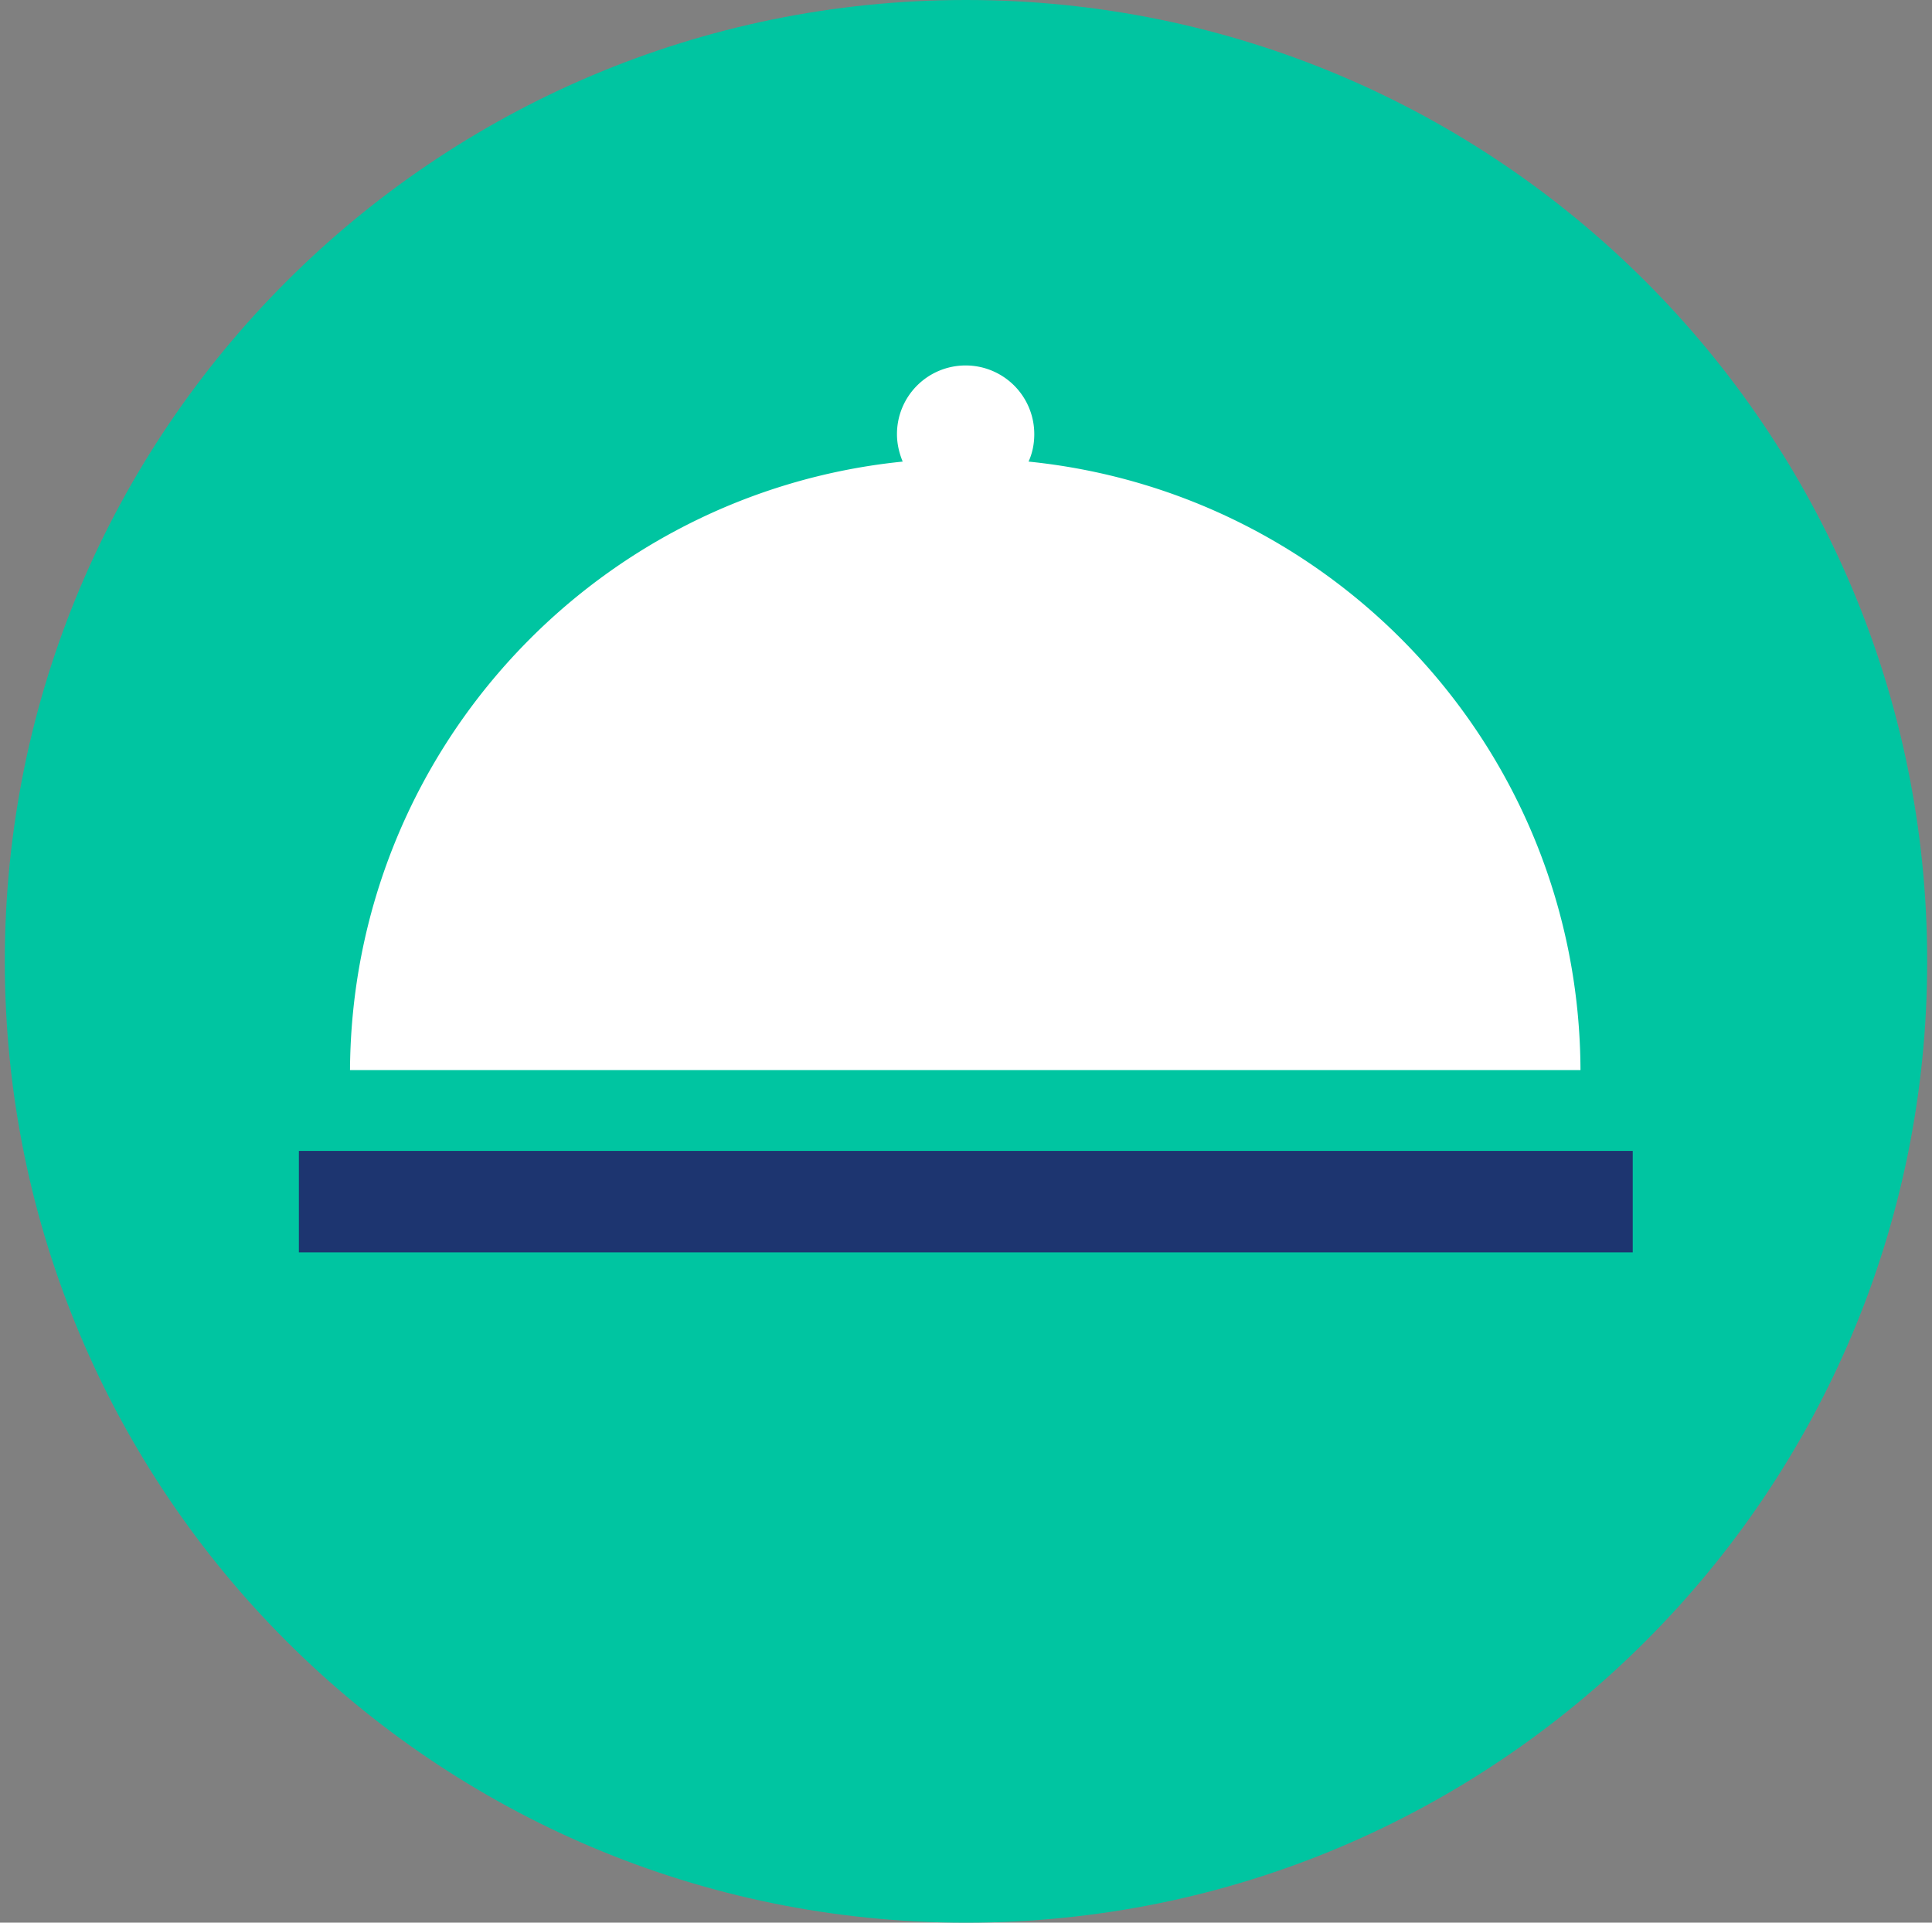
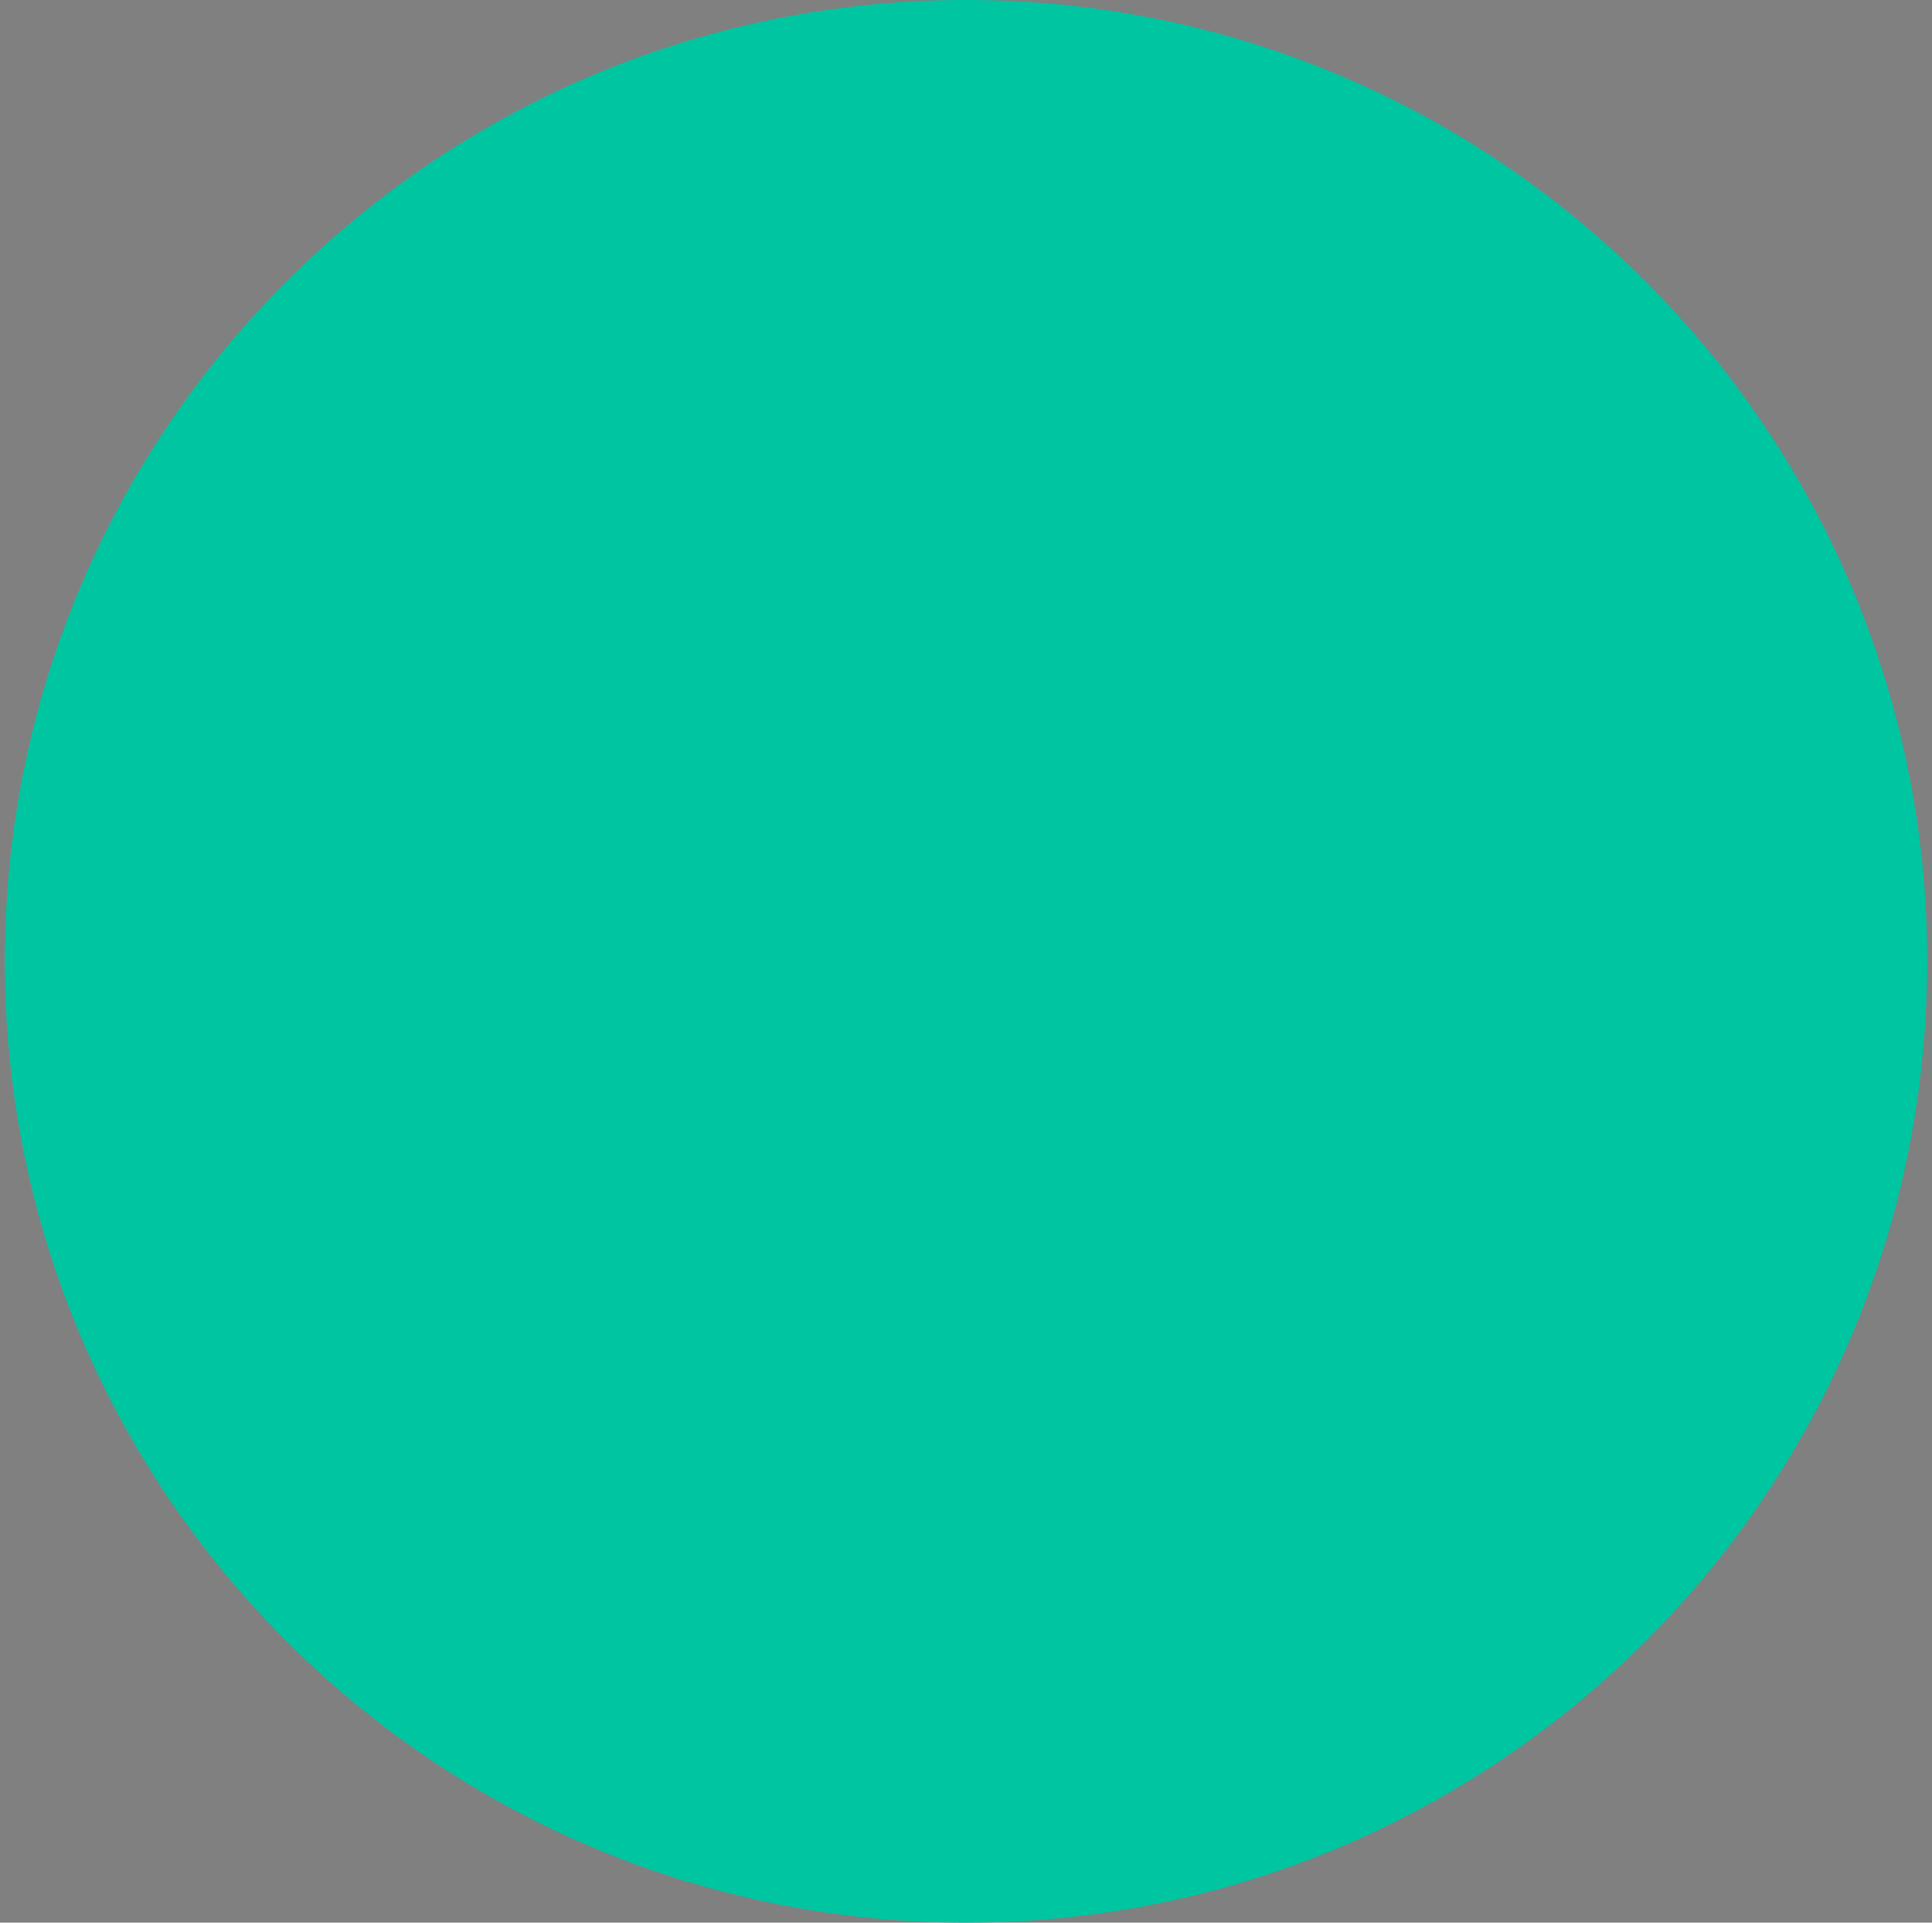
<svg xmlns="http://www.w3.org/2000/svg" width="201" height="200" fill="none">
  <rect width="100%" height="100%" fill="#808080" stroke="none" />
  <path d="M100.5 200c55.228 0 100-44.772 100-100S155.728 0 100.5 0 .5 44.772.5 100s44.772 100 100 100Z" fill="#00C5A1" />
-   <path d="M107.008 48.016c.397-.873.595-1.825.595-2.857a7.138 7.138 0 0 0-7.143-7.143 7.138 7.138 0 0 0-7.142 7.143c0 1.032.238 1.984.595 2.857-32.183 3.254-57.302 30.317-57.5 63.294h128.016c-.119-32.977-25.239-60.04-57.421-63.294Z" fill="#fff" />
-   <path d="M169.865 119.722H31.095v10.556h138.77v-10.556Z" fill="#1D3570" />
</svg>